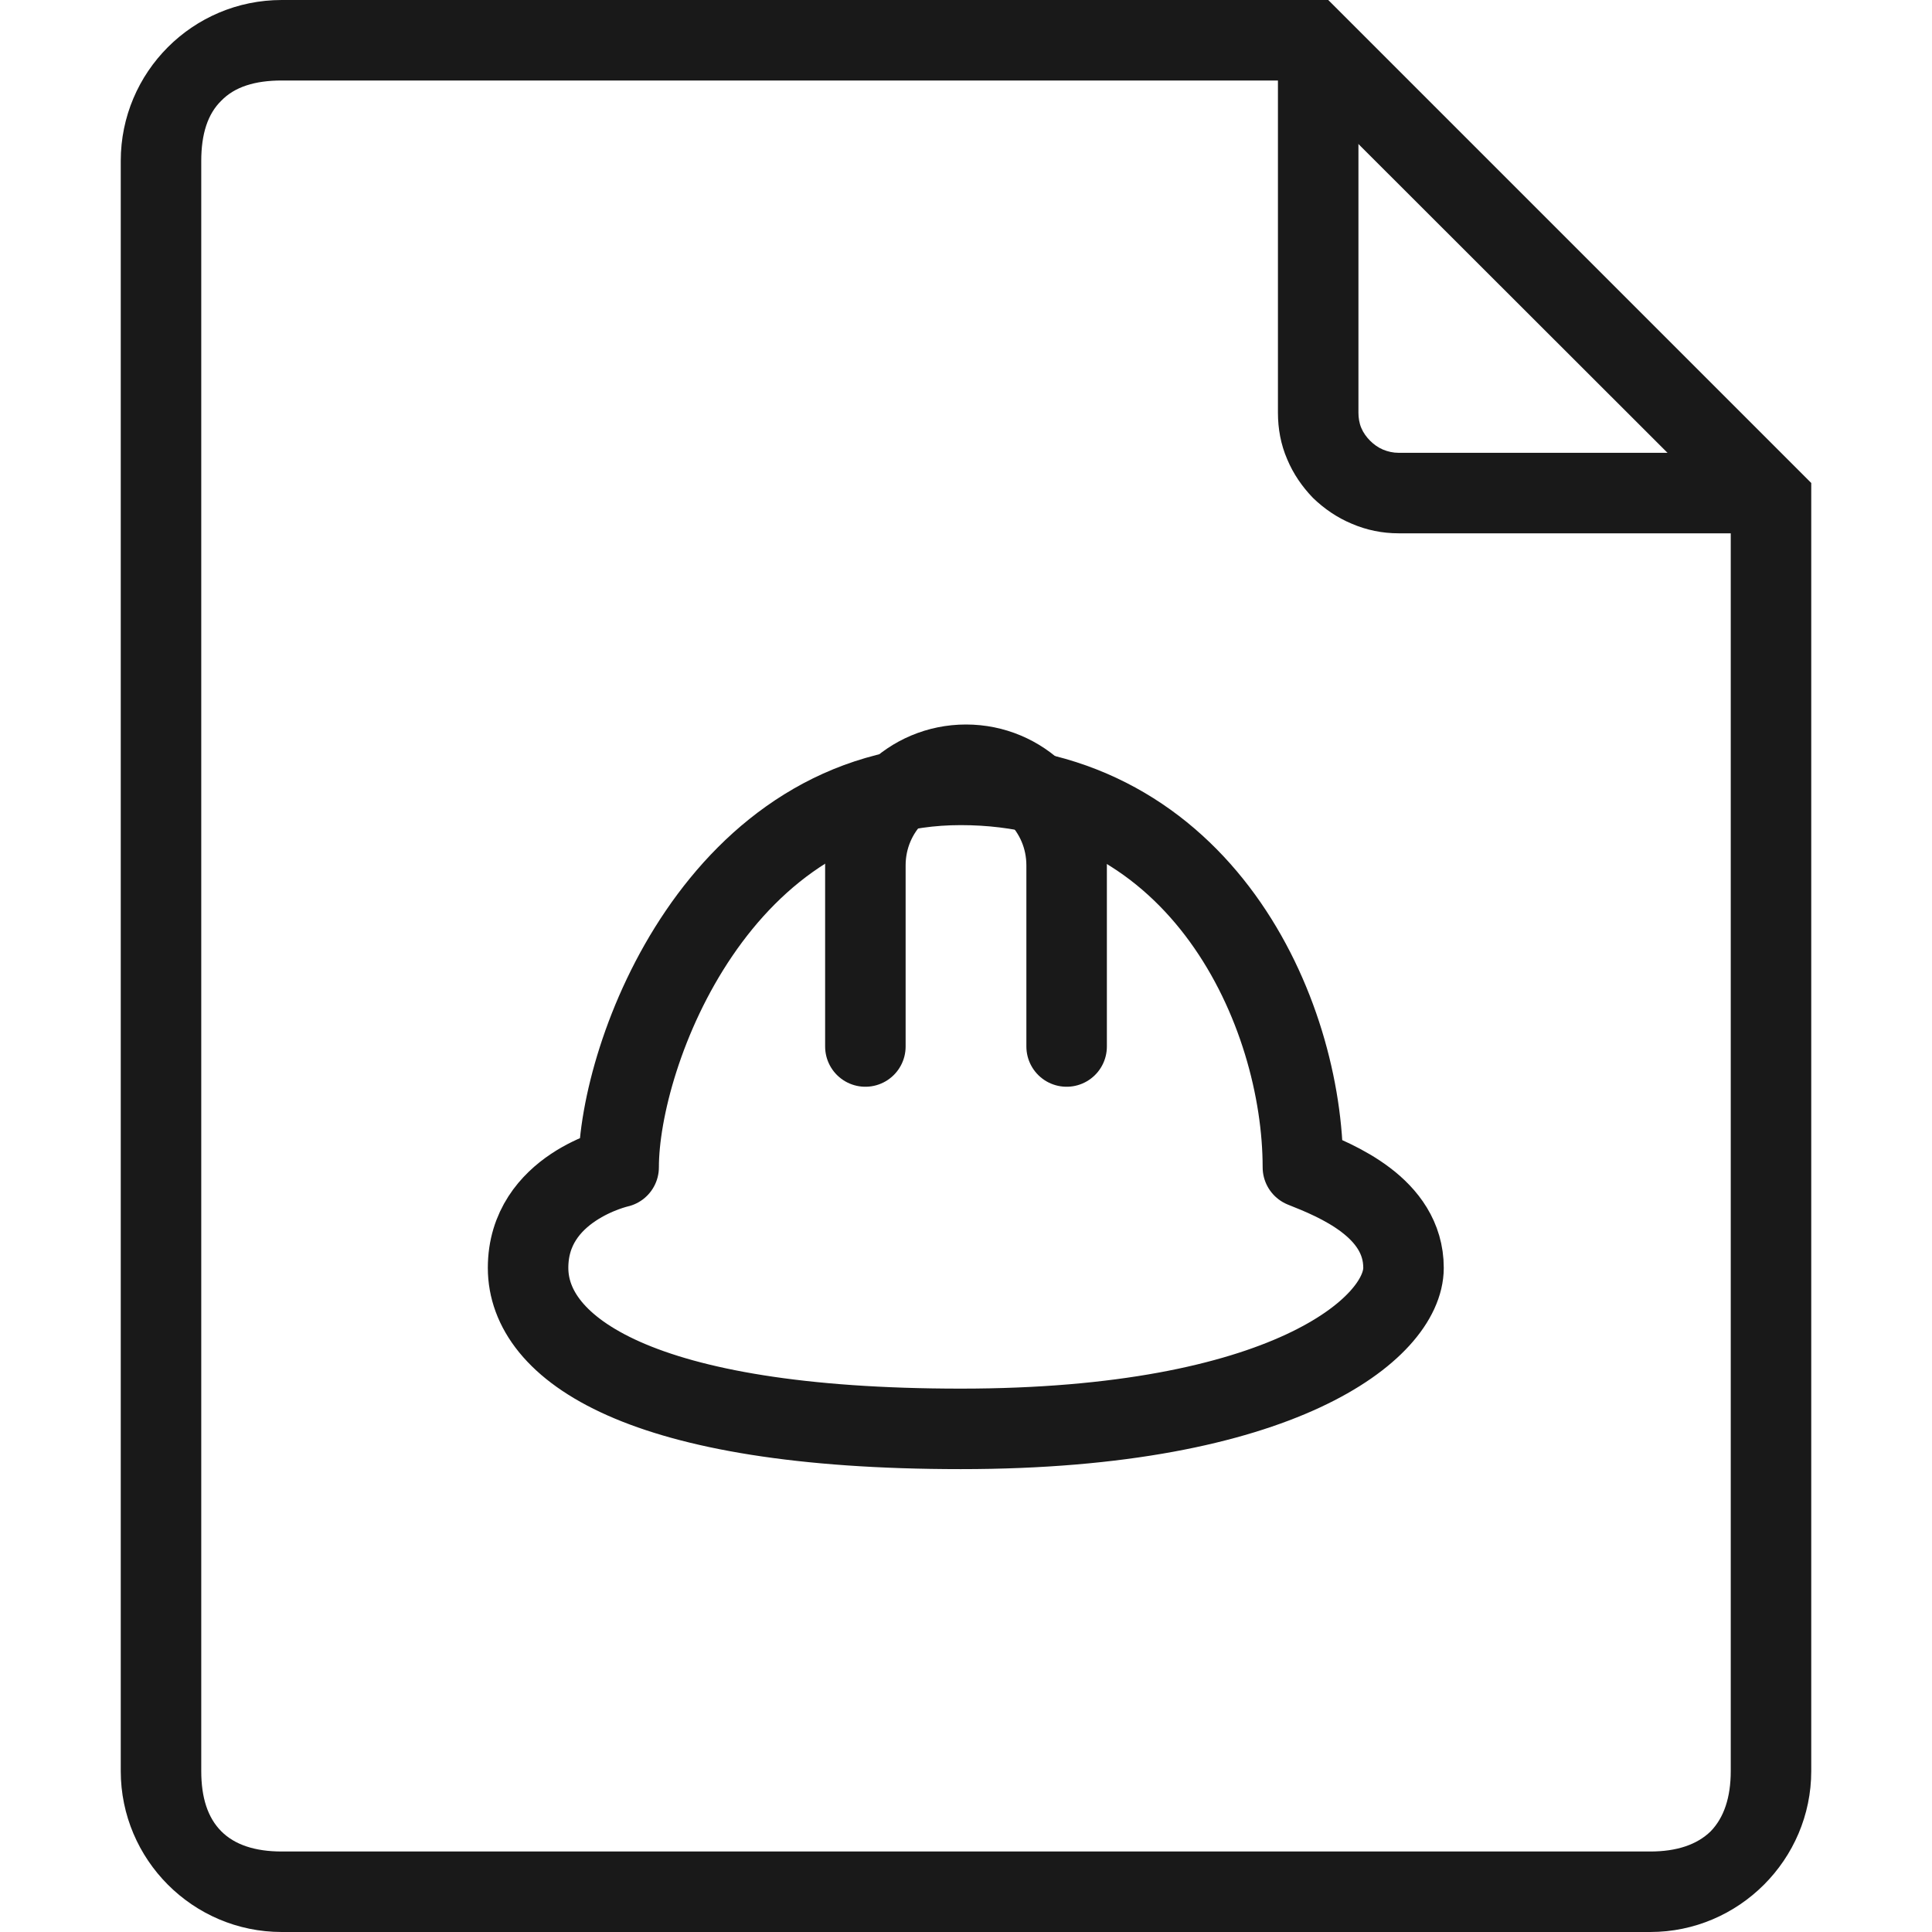
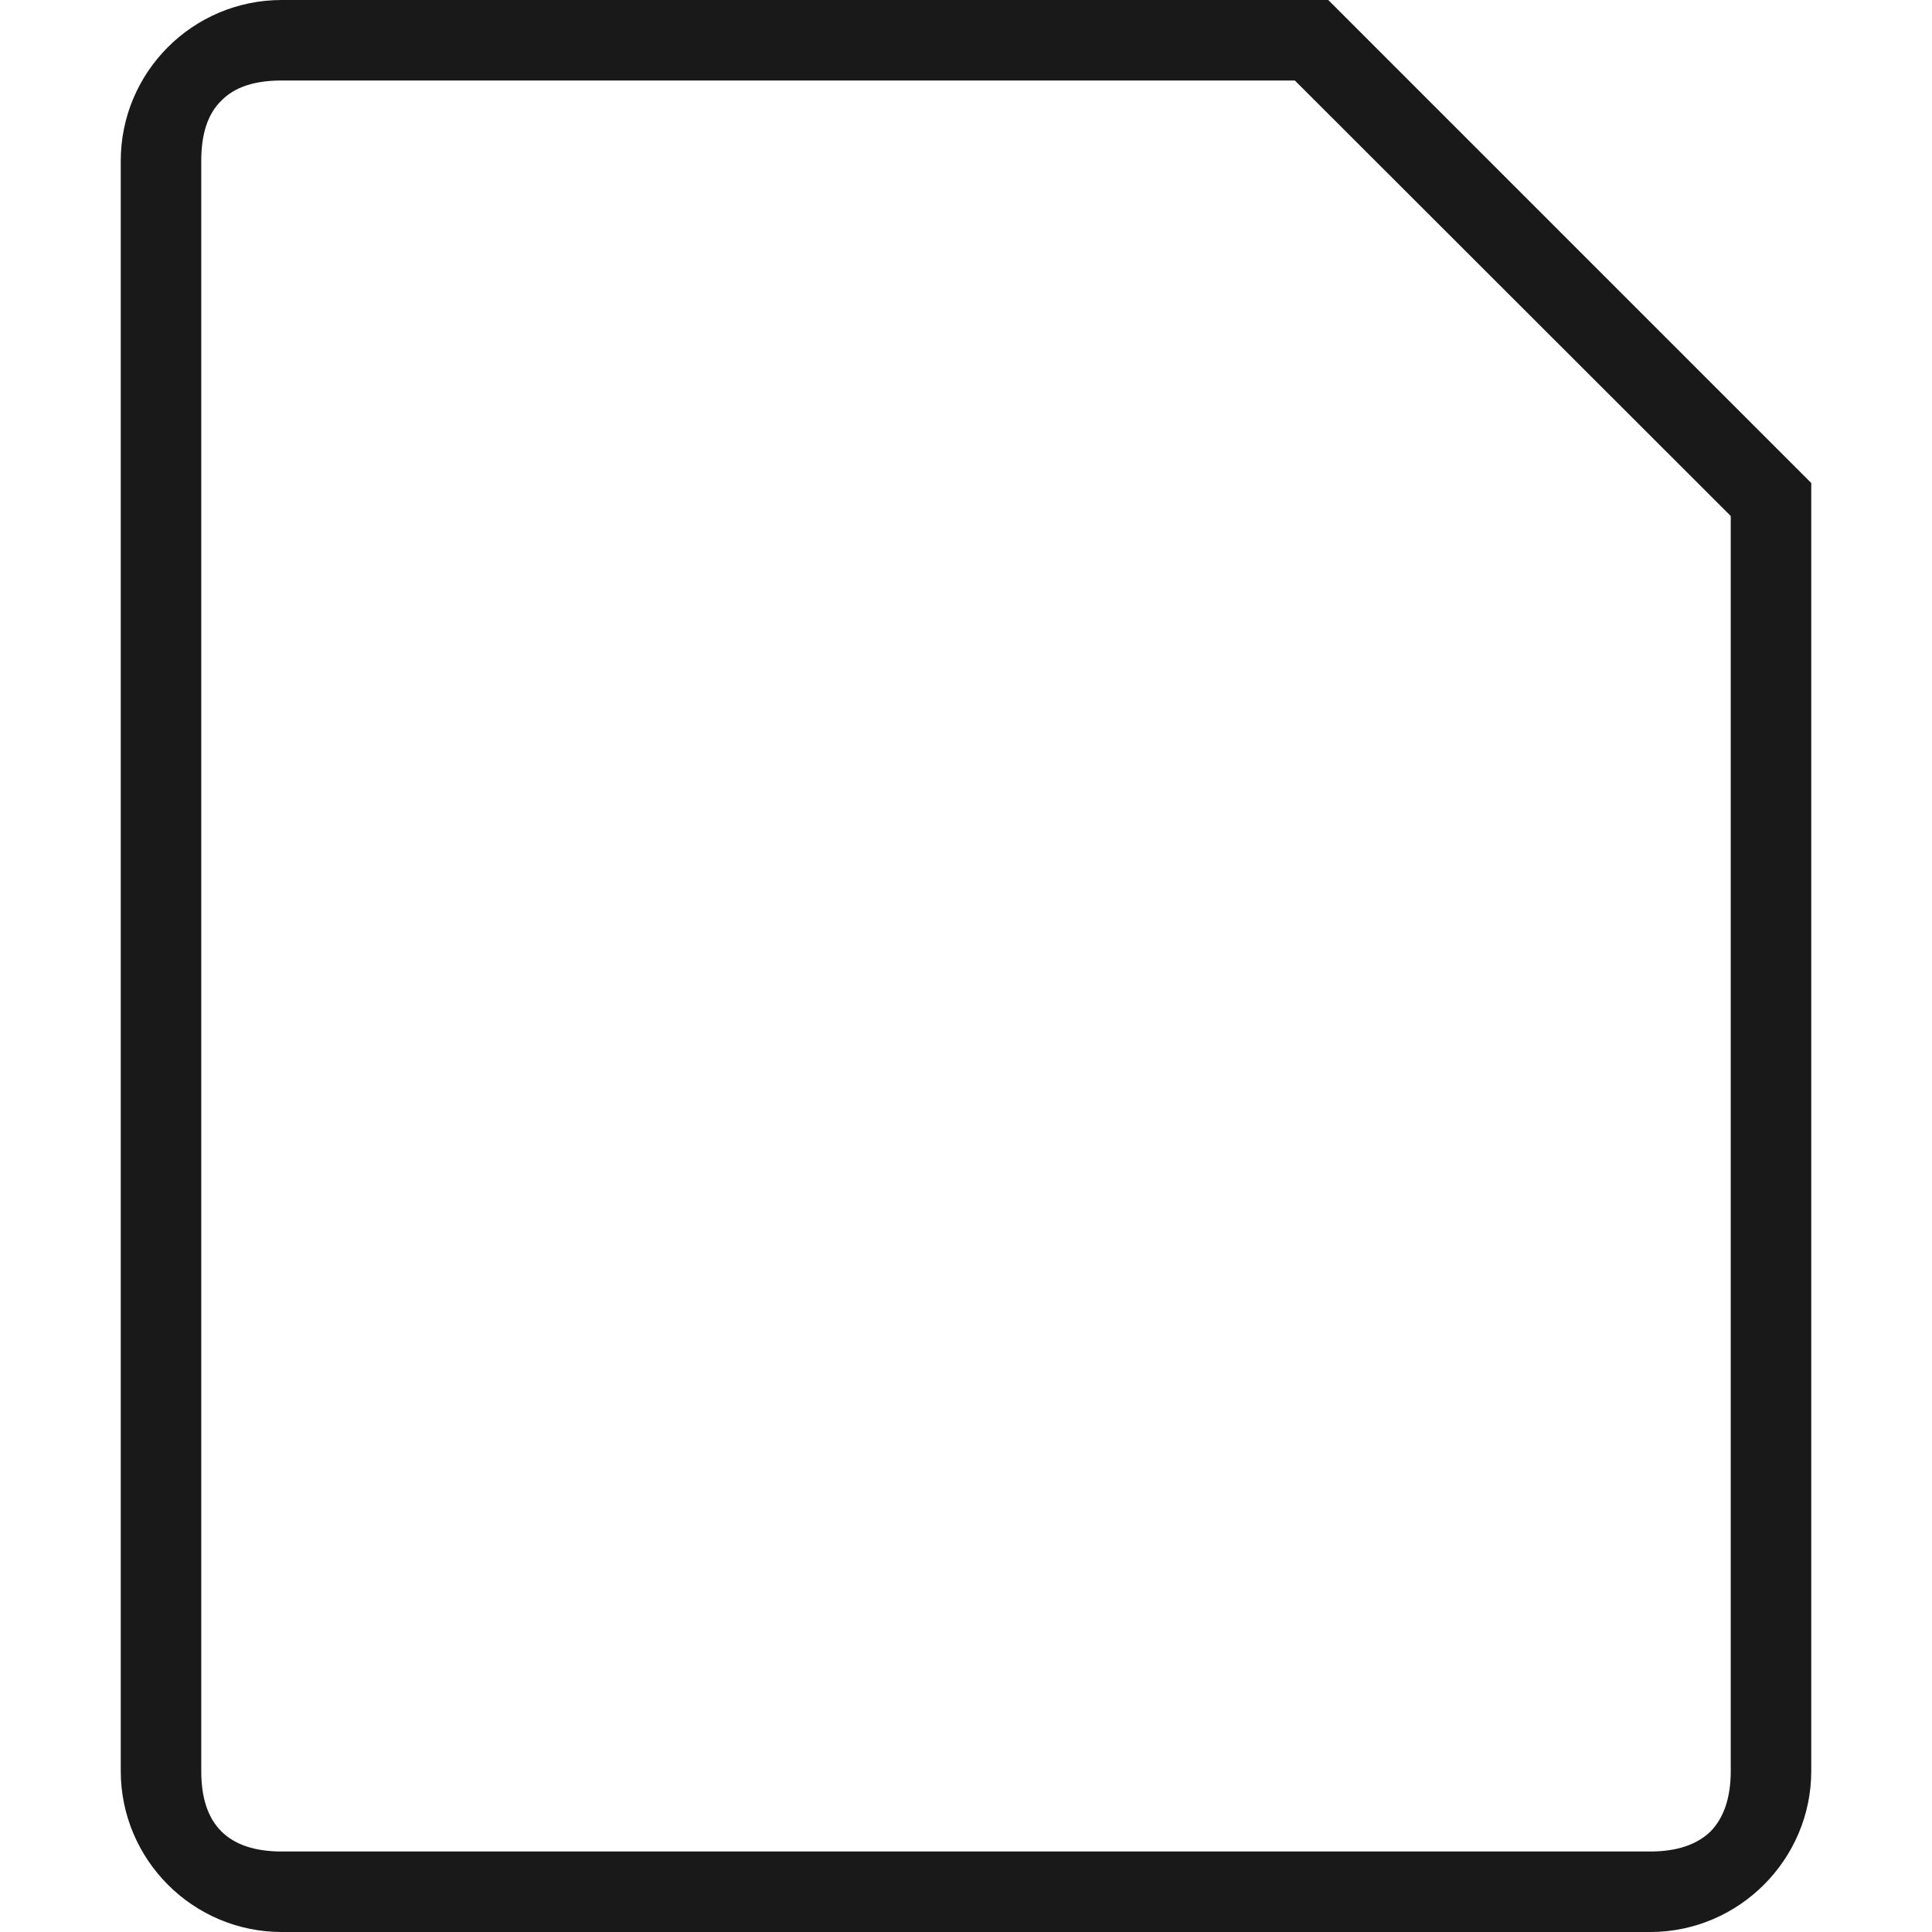
<svg xmlns="http://www.w3.org/2000/svg" width="48" height="48" viewBox="0 0 48 48" fill="none">
  <desc>
			Created with Pixso.
	</desc>
  <defs />
  <g opacity="0">
-     <rect id="矩形 1" width="48" height="48" fill="#C4C4C4" fill-opacity="1" />
-   </g>
+     </g>
  <path id="矩形 5" d="M7 48L41 48C43.2 48 45 46.2 45 44L45 12L33 0L7 0C4.79 0 3 1.79 3 4L3 44C3 46.2 4.79 48 7 48ZM32.17 2L7 2C6.33 2 5.83 2.16 5.5 2.5C5.16 2.83 5 3.33 5 4L5 44C5 44.66 5.16 45.16 5.5 45.5C5.83 45.83 6.33 46 7 46L41 46C41.66 46 42.16 45.83 42.5 45.5C42.83 45.16 43 44.66 43 44L43 12.82L32.17 2Z" fill="#191919" fill-opacity="1" fill-rule="evenodd" />
-   <path id="矢量 56" d="M23.87 19.5C29.87 19.5 32.37 25.16 32.37 29C33.2 29.33 34.87 30 34.87 31.5C34.87 33 31.87 35.5 23.87 35.5C15.87 35.5 13.12 33.5 13.12 31.5C13.12 29.5 15.37 29 15.37 29C15.37 26.16 17.87 19.5 23.87 19.5Z" stroke="#191919" stroke-opacity="1" stroke-width="2" stroke-linejoin="round" />
-   <path id="矩形 316" d="M21.5 26L21.5 21.5C21.5 20.11 22.62 19 24 19C25.38 19 26.5 20.11 26.5 21.5L26.5 26" stroke="#191919" stroke-opacity="1" stroke-width="2" stroke-linecap="round" />
-   <path id="矩形 7" d="M44 13.25L34.75 13.25C34.34 13.25 33.95 13.17 33.58 13.01C33.22 12.86 32.9 12.64 32.62 12.37C32.35 12.09 32.13 11.77 31.98 11.41C31.82 11.04 31.75 10.65 31.75 10.25L31.75 1L33.75 1L33.75 10.25C33.75 10.38 33.77 10.51 33.82 10.63C33.87 10.75 33.95 10.86 34.04 10.95C34.13 11.04 34.24 11.12 34.36 11.17C34.48 11.22 34.61 11.25 34.75 11.25L44 11.25L44 13.25Z" fill="#191919" fill-opacity="1" fill-rule="evenodd" />
</svg>